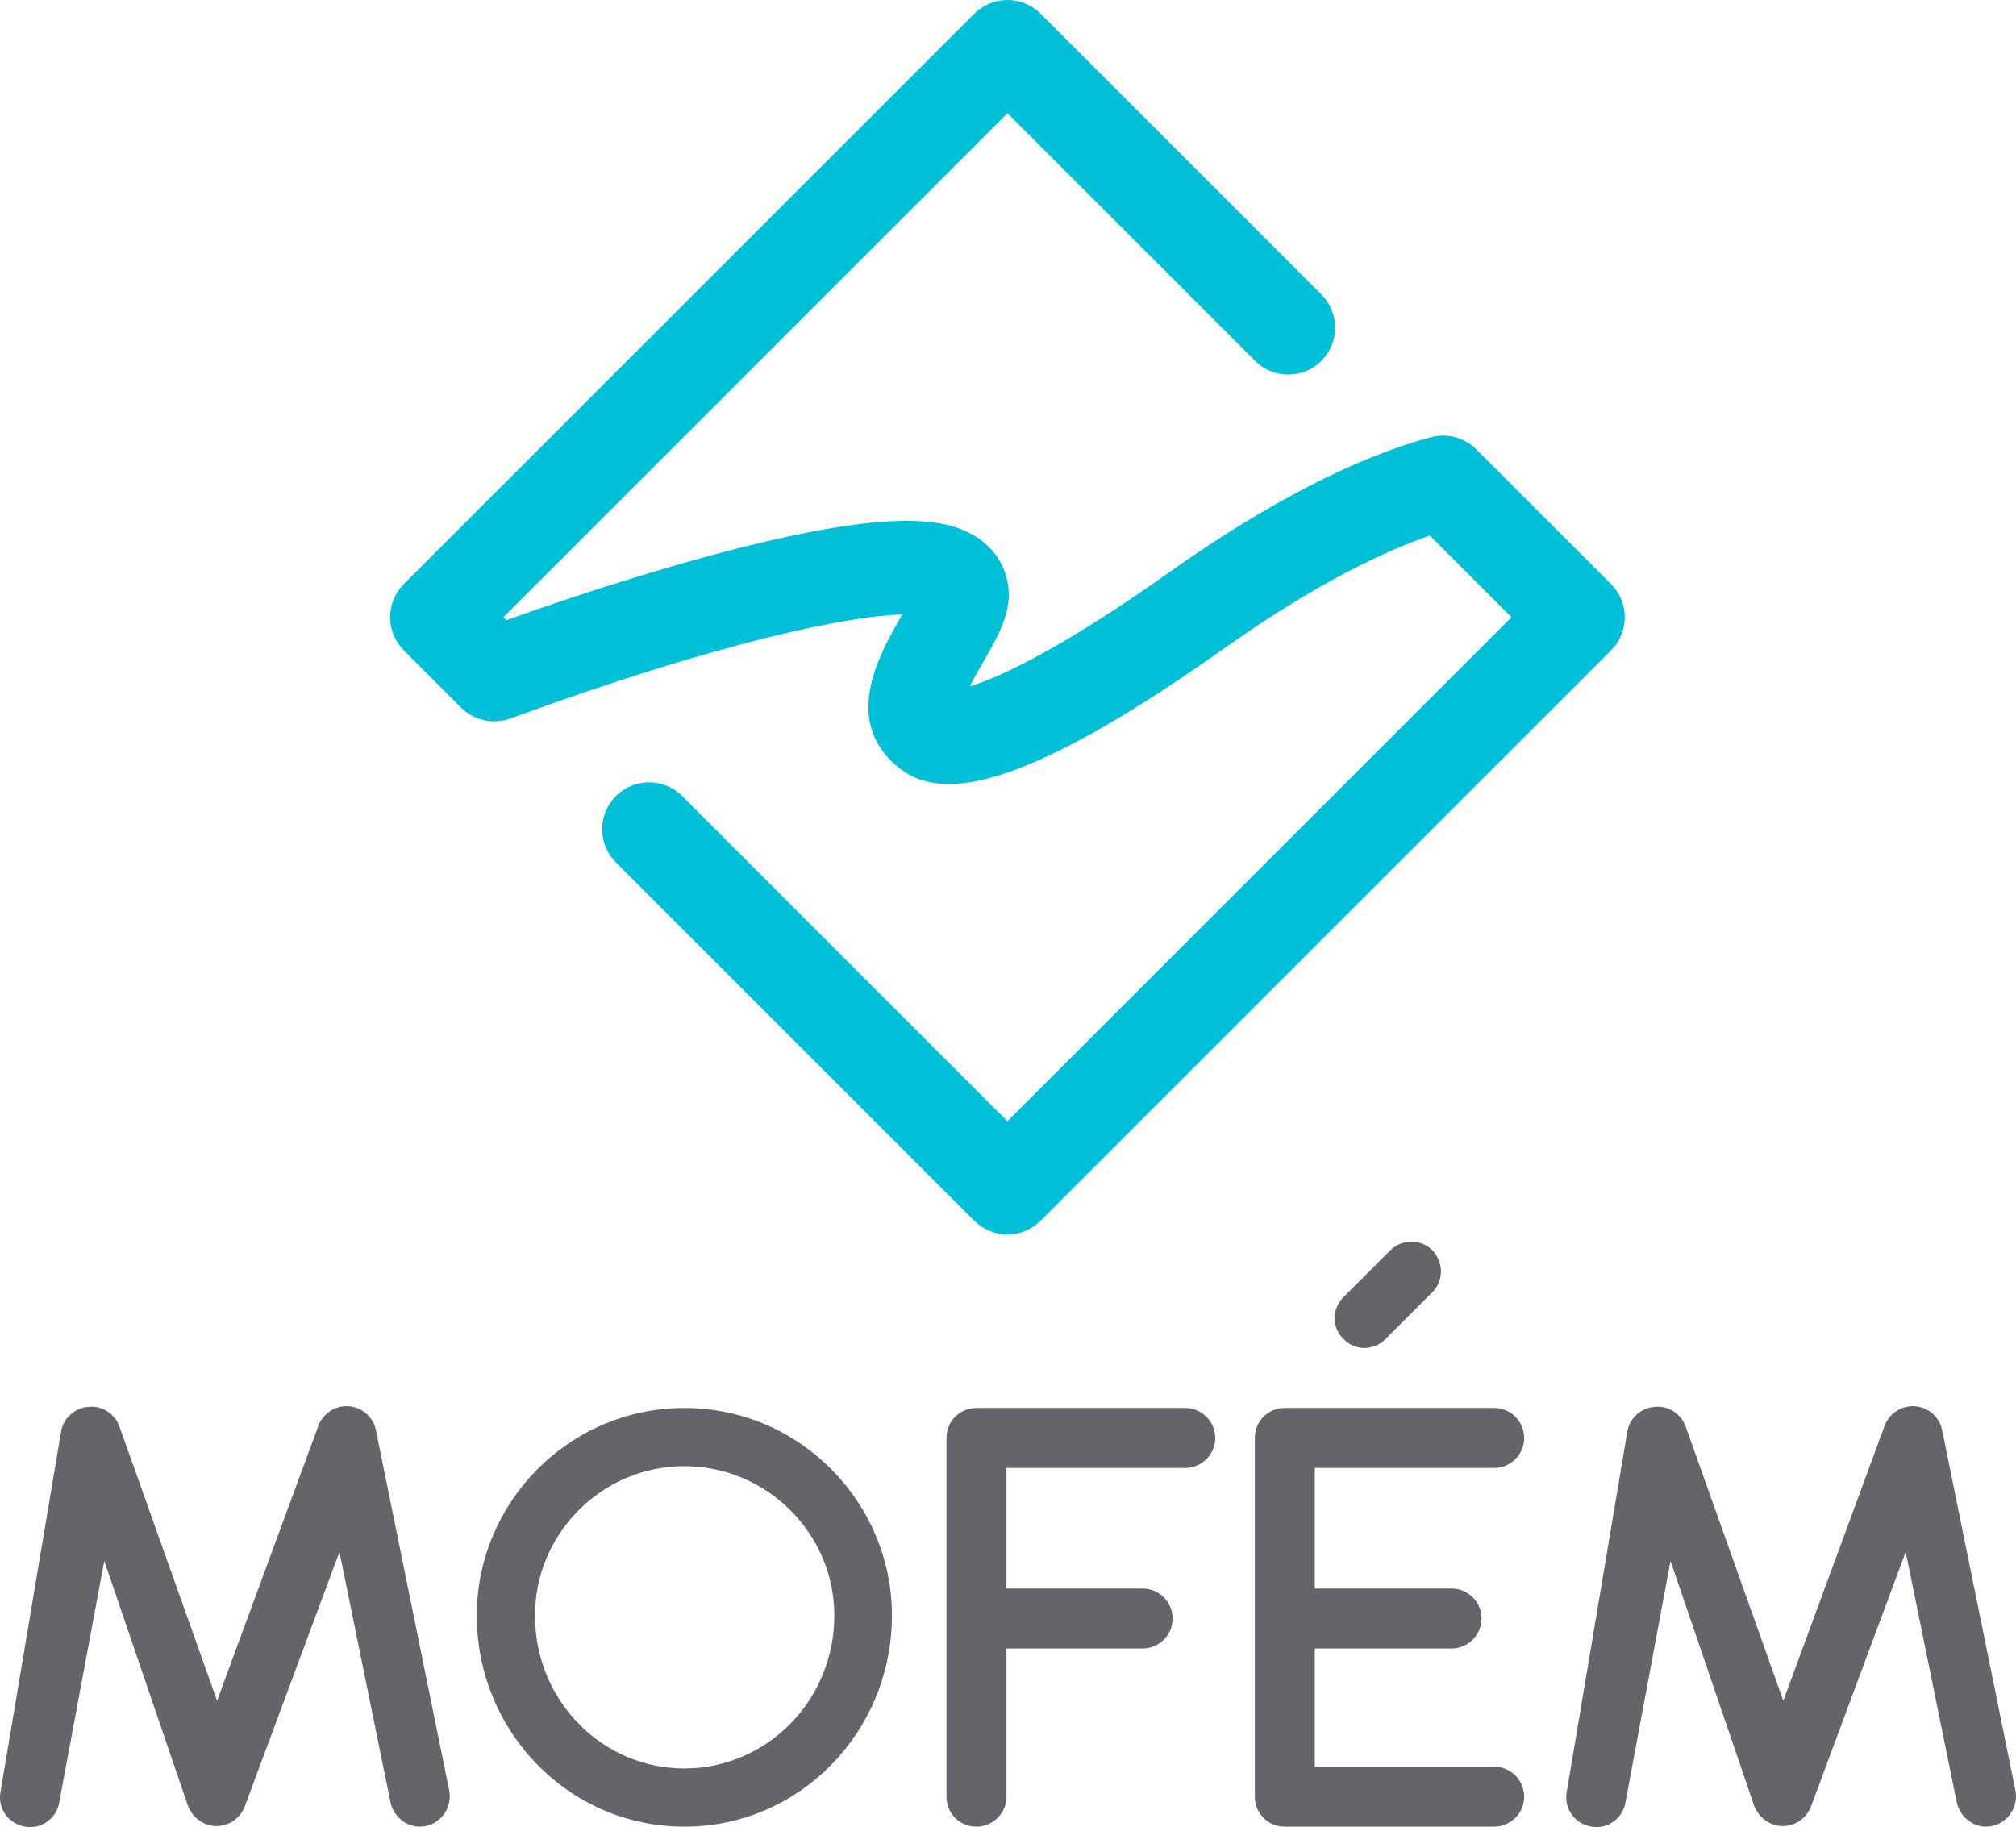
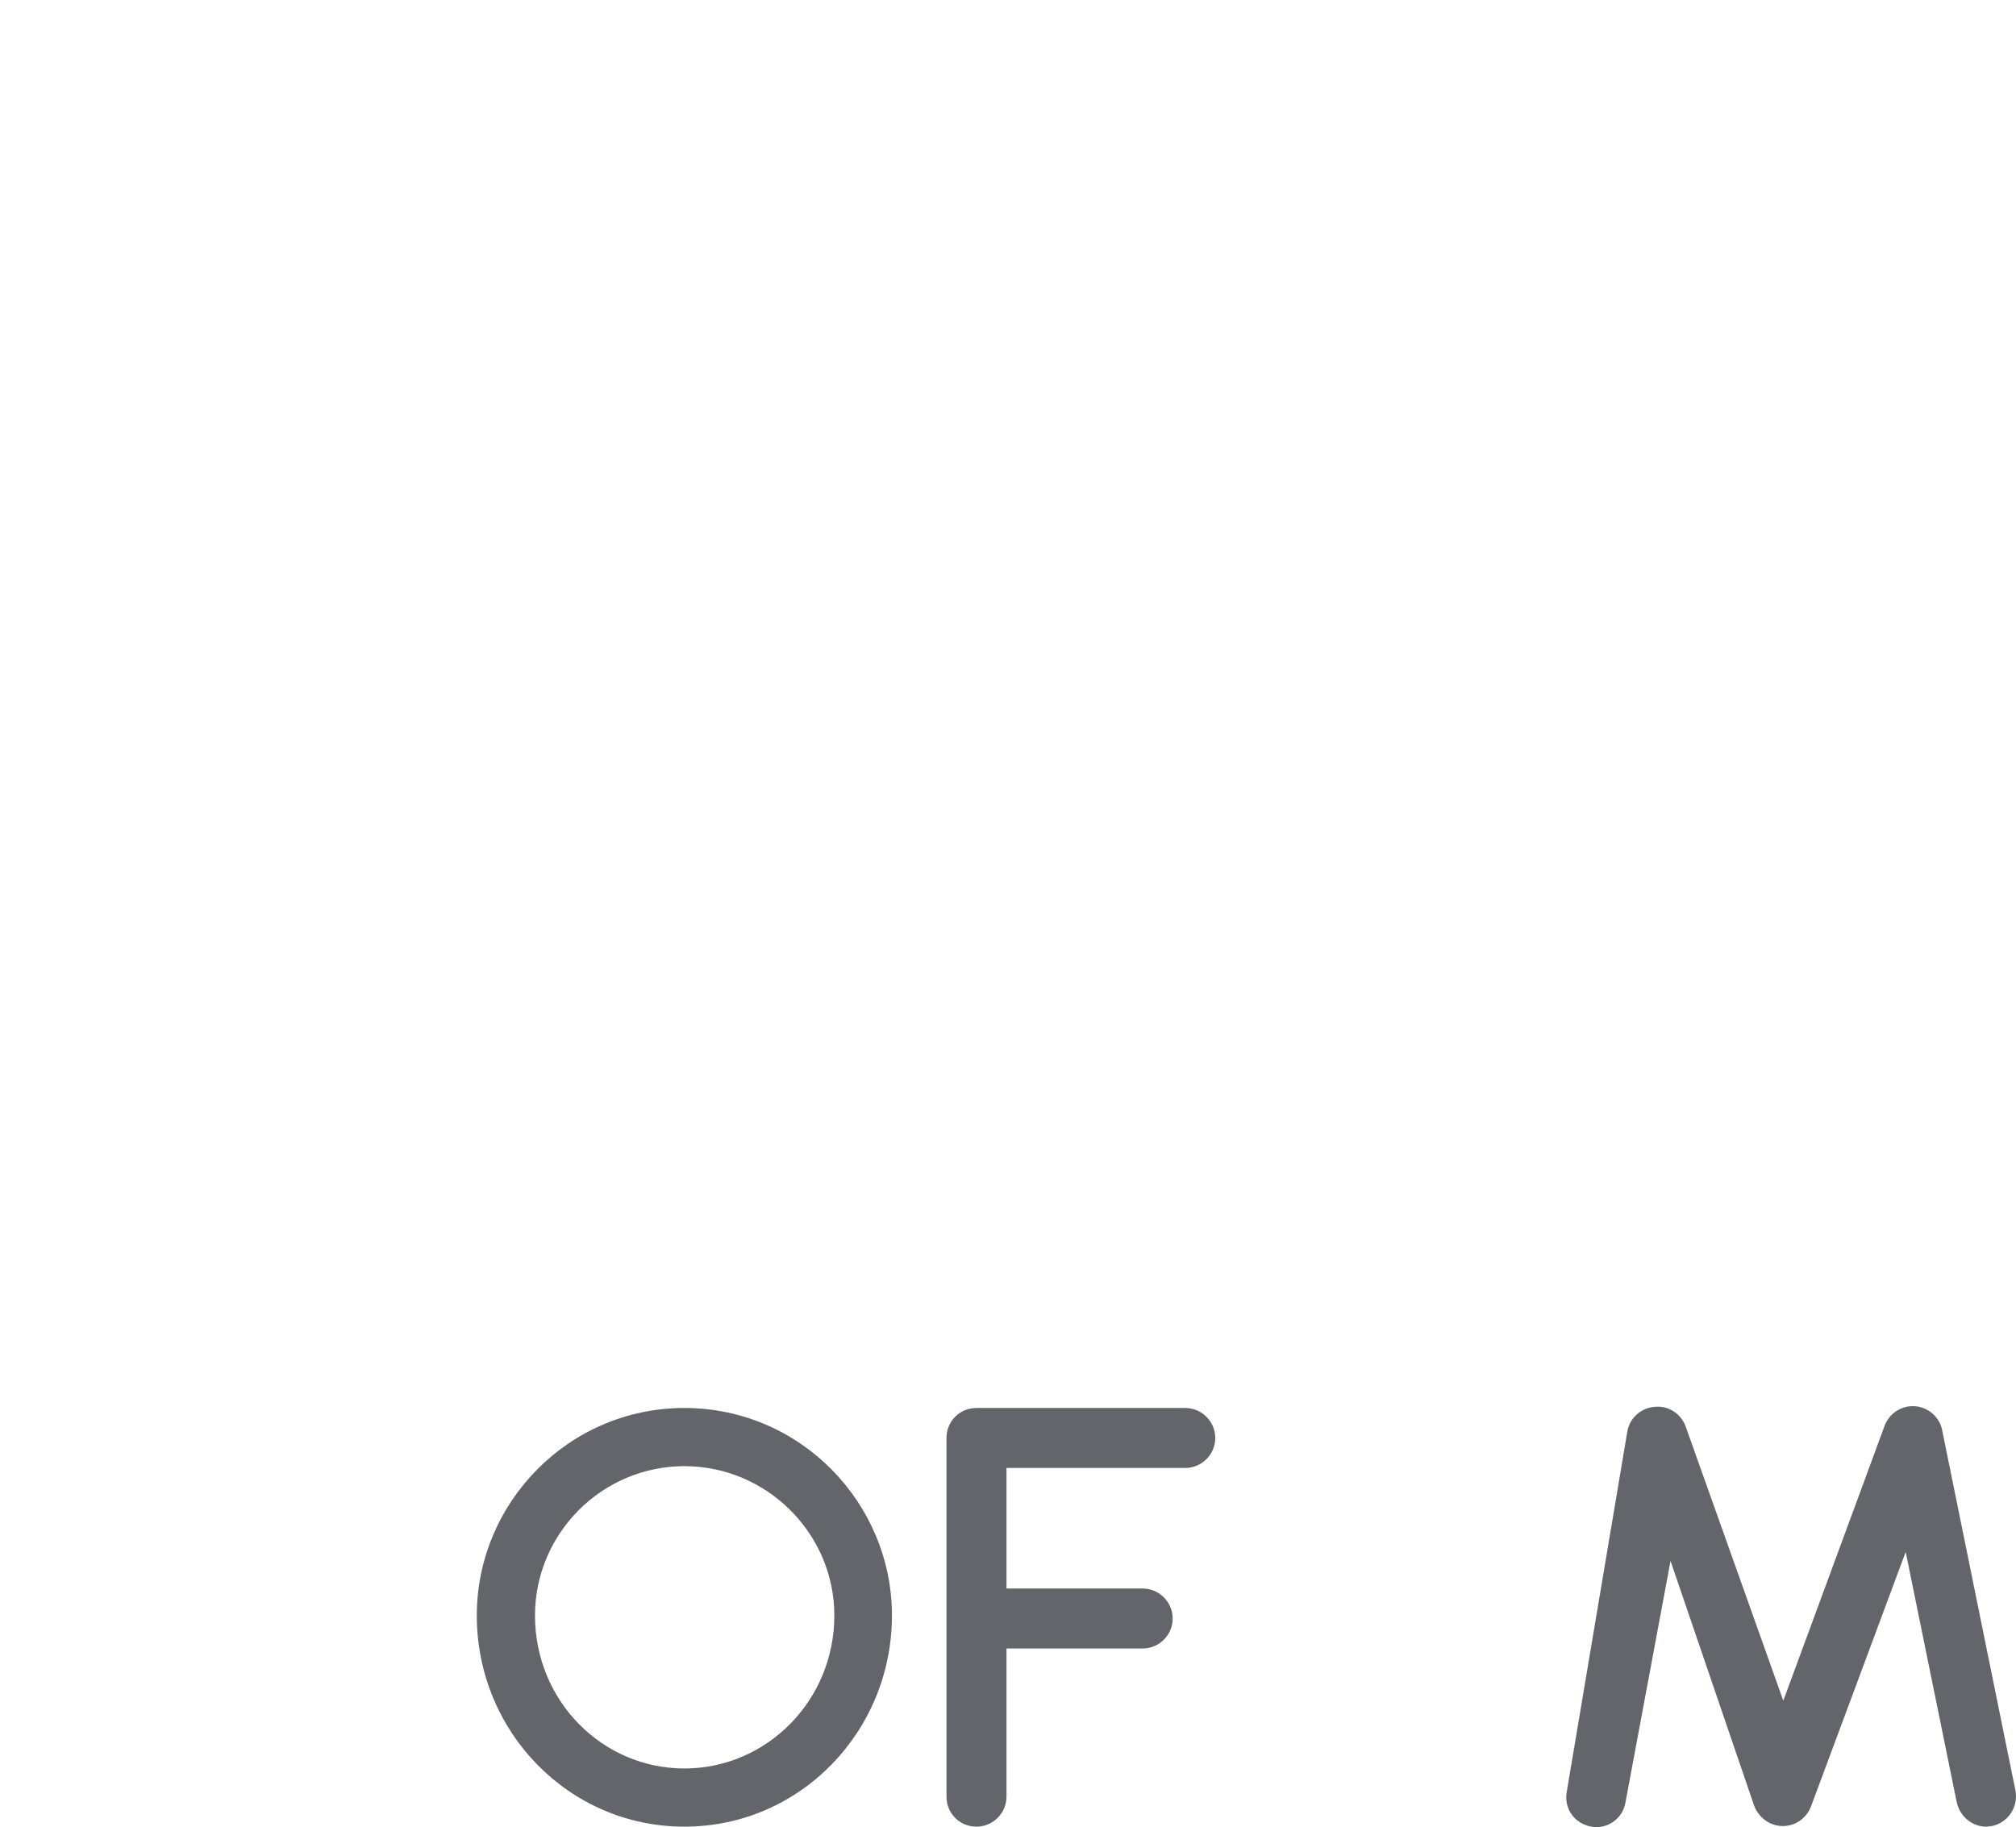
<svg xmlns="http://www.w3.org/2000/svg" version="1.1" id="MOFEM_x5F_LOGO" x="0px" y="0px" width="257.754px" height="233.646px" viewBox="5.89 4.119 257.754 233.646" enable-background="new 5.89 4.119 257.754 233.646" xml:space="preserve">
  <g>
-     <path fill="#63656A" d="M55.81,234.558l-6.519-31.983l-12.043,32.367c-0.538,1.61-1.994,2.686-3.682,2.686   c-1.687,0-3.145-1.151-3.681-2.686l-10.662-31.217l-5.752,30.833c-0.306,2.07-2.301,3.527-4.372,3.146   c-2.147-0.383-3.528-2.301-3.145-4.447l7.748-46.098c0.306-1.766,1.841-3.07,3.605-3.146c1.764-0.152,3.375,0.997,3.912,2.686   l12.425,34.898l12.886-34.977c0.537-1.688,2.147-2.761,3.835-2.686c1.764,0.076,3.298,1.381,3.605,3.146l9.358,46.021   c0.382,2.07-0.921,4.064-2.992,4.525c-0.23,0-0.537,0.076-0.767,0.076C57.804,237.703,56.194,236.398,55.81,234.558z" />
    <path fill="#63656A" d="M66.85,210.703c0-14.418,11.736-26.538,26.54-26.538c14.802,0,26.539,12.12,26.539,26.538   c0,14.805-11.736,27-26.539,27C78.585,237.703,66.85,225.508,66.85,210.703z M74.29,210.703c0,10.894,8.591,19.56,19.099,19.56   c10.508,0,19.175-8.666,19.175-19.56c0-10.508-8.667-19.099-19.175-19.099C82.881,191.604,74.29,200.195,74.29,210.703z" />
    <path fill="#63656A" d="M161.265,188.001c0,2.147-1.766,3.835-3.835,3.835h-22.857v15.416h17.412c2.07,0,3.835,1.688,3.835,3.836   s-1.765,3.834-3.835,3.834h-17.412v18.945c0,2.148-1.764,3.836-3.835,3.836c-2.147,0-3.834-1.688-3.834-3.836v-45.866   c0-2.146,1.687-3.836,3.834-3.836h0.077c0.077,0,0.077,0,0.154,0h26.461C159.5,184.165,161.265,185.854,161.265,188.001z" />
-     <path fill="#63656A" d="M200.764,233.867c0,2.148-1.765,3.836-3.836,3.836h-26.462c-0.077,0-0.077,0-0.153,0s-0.076,0-0.153,0   c-2.146,0-3.834-1.688-3.834-3.836v-45.866c0-2.146,1.688-3.836,3.834-3.836c0.077,0,0.077,0,0.153,0s0.076,0,0.153,0h26.462   c2.071,0,3.836,1.688,3.836,3.836c0,2.148-1.765,3.835-3.836,3.835h-22.935v15.416h17.488c2.07,0,3.835,1.688,3.835,3.836   s-1.765,3.834-3.835,3.834h-17.488v15.111h22.935C199,230.033,200.764,231.72,200.764,233.867z M177.675,169.977l5.982-5.982   c1.457-1.457,3.912-1.457,5.369,0c1.458,1.533,1.458,3.91,0,5.367l-5.982,5.984c-1.535,1.532-3.912,1.532-5.369,0   C176.143,173.888,176.143,171.51,177.675,169.977z" />
    <path fill="#63656A" d="M256.063,234.558l-6.521-31.983L237.5,234.941c-0.537,1.61-1.994,2.686-3.682,2.686   s-3.145-1.151-3.682-2.686l-10.662-31.217l-5.752,30.833c-0.307,2.07-2.301,3.527-4.372,3.146   c-2.147-0.383-3.528-2.301-3.146-4.447l7.748-46.098c0.305-1.766,1.84-3.07,3.604-3.146c1.765-0.151,3.375,0.998,3.912,2.687   l12.425,34.898l12.887-34.977c0.537-1.688,2.146-2.761,3.834-2.686c1.765,0.076,3.3,1.381,3.605,3.146l9.358,46.021   c0.381,2.07-0.922,4.064-2.992,4.525c-0.229,0-0.537,0.076-0.768,0.076C258.057,237.703,256.446,236.398,256.063,234.558z" />
  </g>
-   <path fill="#00BFD7" d="M134.695,161.978L134.695,161.978c-1.591,0-3.118-0.632-4.243-1.759l-45.817-45.817  c-2.343-2.343-2.343-6.143,0-8.485c2.343-2.343,6.142-2.342,8.485,0.001l41.575,41.575l64.444-64.443L188.703,72.61  c-5.867,2.013-14.613,6.137-26.498,14.558c-29.083,20.614-37.697,18.818-42.289,14.342c-6.073-5.925-1.48-13.92,1.264-18.696  c0.023-0.041,0.048-0.083,0.073-0.126c-6.903,0.176-23.375,3.531-50.115,13.306c-2.191,0.803-4.651,0.259-6.302-1.393l-7.312-7.312  c-1.125-1.125-1.758-2.65-1.758-4.242s0.632-3.117,1.757-4.244l72.929-72.927c2.344-2.342,6.142-2.342,8.485,0l35.904,35.903  c2.344,2.344,2.344,6.143,0,8.485c-2.342,2.344-6.141,2.343-8.484,0.001l-31.663-31.661L70.252,83.047l0.374,0.373  c12.082-4.297,23.643-7.811,32.886-9.983c18.089-4.256,23.876-2.735,27.15-0.688c2.404,1.504,3.882,3.836,4.162,6.567  c0.335,3.252-1.321,6.136-3.239,9.474c-0.468,0.814-1.145,1.993-1.696,3.089c4.007-1.199,12.069-5.068,25.377-14.502  c12.483-8.846,24.104-14.847,33.604-17.354c2.063-0.545,4.264,0.048,5.772,1.559l17.224,17.225c2.344,2.343,2.344,6.142,0,8.483  l-72.929,72.93C137.813,161.346,136.287,161.978,134.695,161.978z" />
</svg>